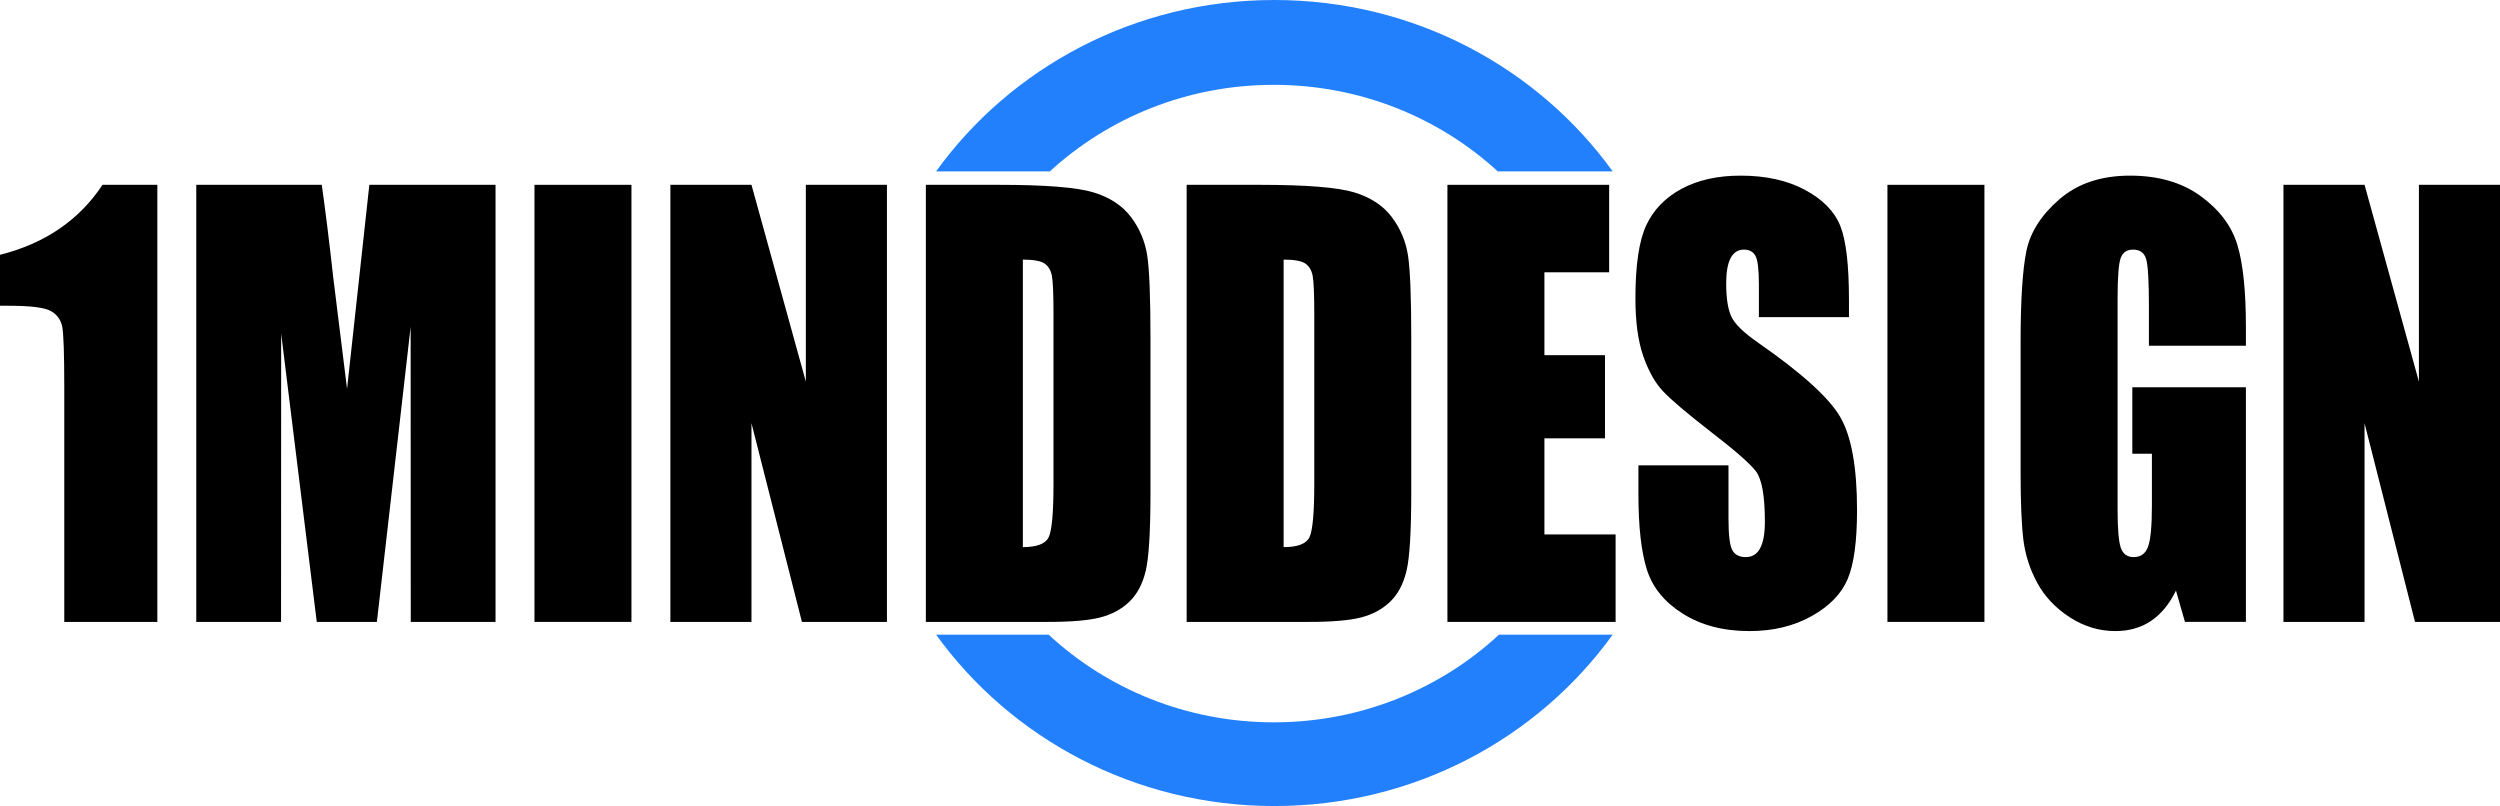
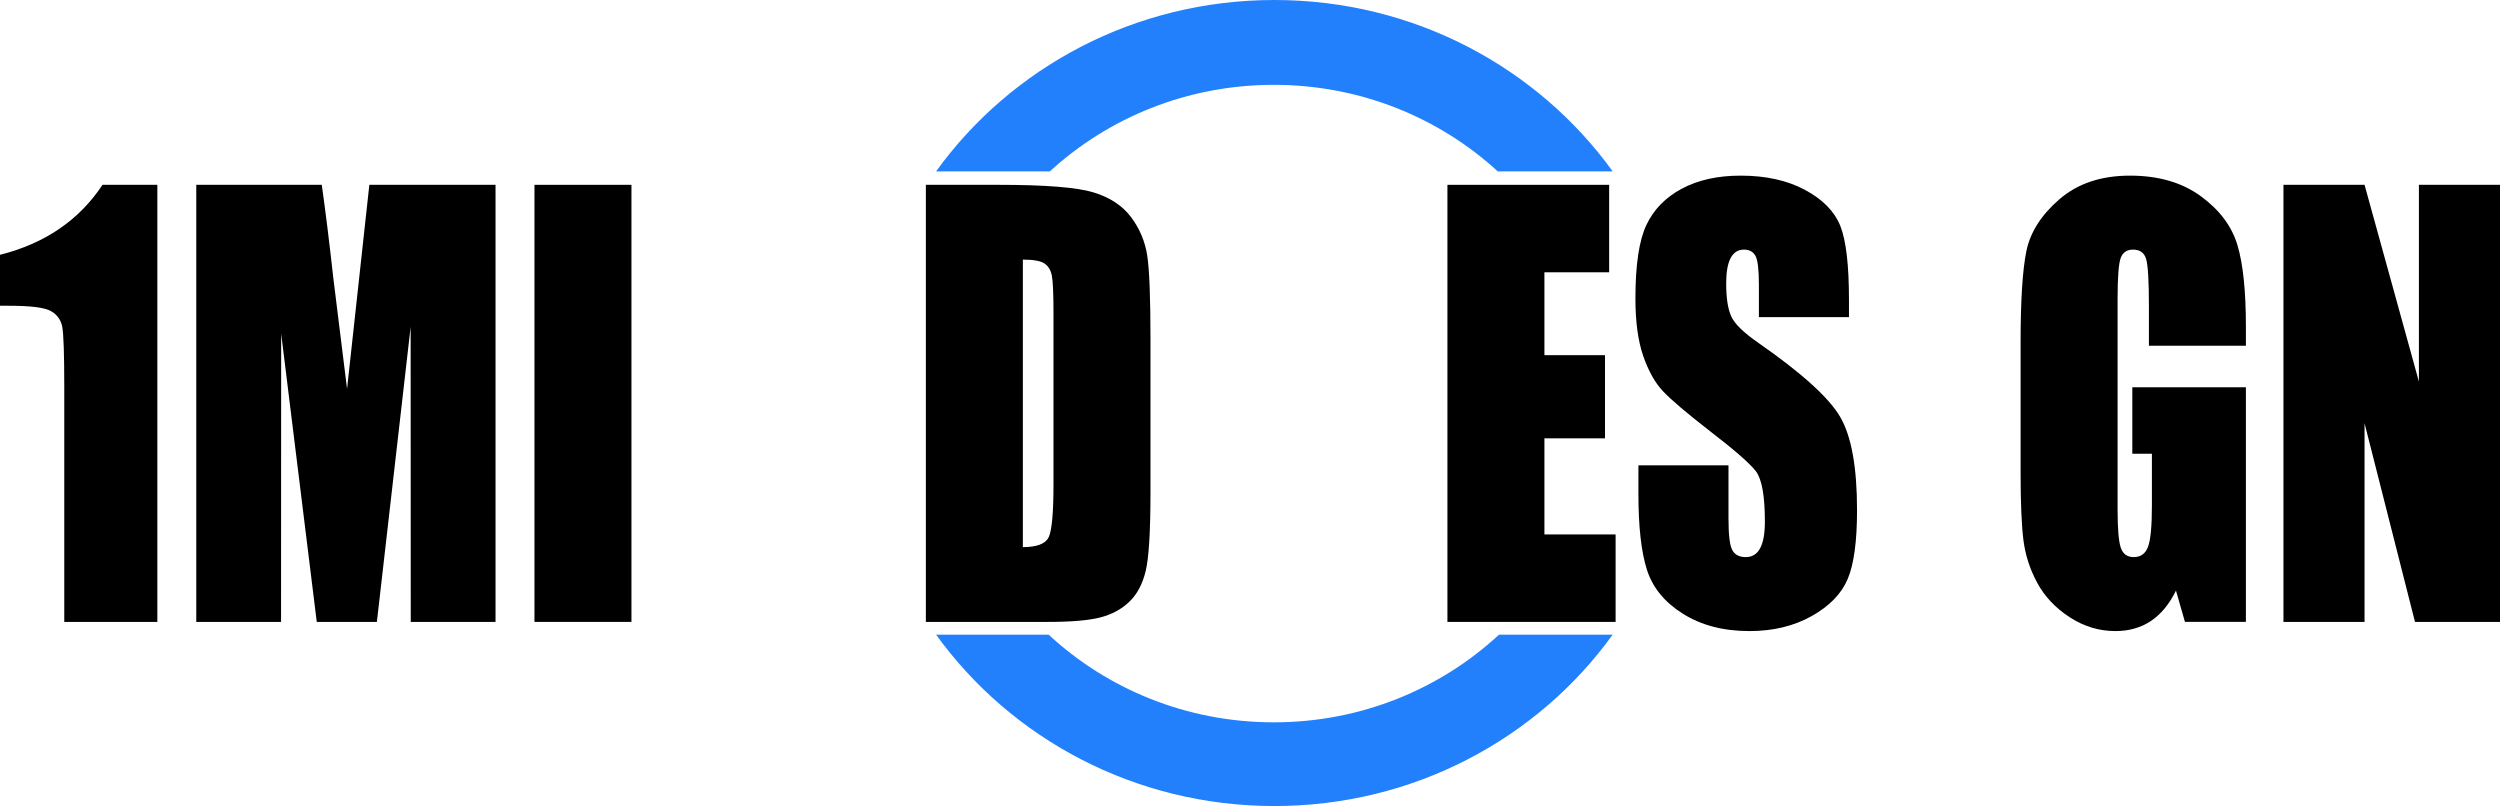
<svg xmlns="http://www.w3.org/2000/svg" id="Layer_2" viewBox="0 0 814.894 262.734">
  <g id="Components">
    <g id="_03c2cbbc-be12-443f-85c7-e524be4c3a78_1">
      <path d="m488.617,206.867c-19.113,17.711-44.959,28.581-73.409,28.581s-54.297-10.87-73.409-28.581h-36.68c24.383,33.787,64.683,55.867,110.278,55.867s85.895-22.08,110.278-55.867h-37.057Z" style="fill:#2280fc; fill-rule:evenodd; stroke-width:0px;" />
      <path d="m342.202,55.867c19.072-17.492,44.753-28.214,73.005-28.214s53.932,10.722,73.005,28.214h37.462C501.29,22.08,460.99,0,415.395,0s-85.895,22.08-110.278,55.867h37.085Z" style="fill:#2280fc; fill-rule:evenodd; stroke-width:0px;" />
      <path d="m51.288,60.243v142.471h-30.337v-76.384c0-11.029-.225-17.658-.676-19.888-.451-2.229-1.69-3.916-3.717-5.06-2.028-1.144-6.546-1.716-13.554-1.716H0v-16.61c14.668-3.699,25.806-11.304,33.416-22.814h17.872Z" style="stroke-width:0px;" />
      <path d="m161.522,60.243v142.471h-27.634l-.037-96.184-11.001,96.184h-19.599l-11.602-93.983-.038,93.983h-27.634V60.243h40.906c1.213,8.566,2.464,18.661,3.752,30.288l4.489,36.239,7.265-66.527h41.131Z" style="stroke-width:0px;" />
      <path d="m205.827,60.243v142.471h-31.614V60.243h31.614Z" style="stroke-width:0px;" />
-       <path d="m289.103,60.243v142.471h-27.709l-16.445-64.768v64.768h-26.432V60.243h26.432l17.722,64.151V60.243h26.433Z" style="stroke-width:0px;" />
      <path d="m301.793,60.243h23.654c15.269,0,25.593.822,30.976,2.464,5.381,1.643,9.473,4.342,12.277,8.096,2.803,3.755,4.555,7.936,5.256,12.54.701,4.606,1.051,13.655,1.051,27.148v49.895c0,12.79-.514,21.34-1.54,25.652-1.026,4.311-2.816,7.686-5.369,10.12-2.553,2.435-5.707,4.136-9.462,5.104-3.754.968-9.412,1.452-16.971,1.452h-39.873V60.243Zm31.614,24.375v93.72c4.555,0,7.359-1.069,8.41-3.212,1.051-2.141,1.577-7.964,1.577-17.468v-55.352c0-6.453-.176-10.589-.526-12.408-.351-1.818-1.152-3.153-2.403-4.004-1.252-.85-3.604-1.276-7.059-1.276Z" style="stroke-width:0px;" />
-       <path d="m386.797,60.243h23.654c15.268,0,25.593.822,30.975,2.464,5.381,1.643,9.474,4.342,12.277,8.096,2.804,3.755,4.556,7.936,5.257,12.54.7,4.606,1.052,13.655,1.052,27.148v49.895c0,12.79-.515,21.34-1.54,25.652-1.026,4.311-2.815,7.686-5.369,10.12-2.553,2.435-5.707,4.136-9.461,5.104-3.755.968-9.412,1.452-16.971,1.452h-39.874V60.243Zm31.613,24.375v93.72c4.555,0,7.359-1.069,8.41-3.212,1.052-2.141,1.577-7.964,1.577-17.468v-55.352c0-6.453-.176-10.589-.525-12.408-.351-1.818-1.152-3.153-2.403-4.004-1.252-.85-3.604-1.276-7.059-1.276Z" style="stroke-width:0px;" />
      <path d="m471.801,60.243h52.715v28.512h-21.102v27.016h19.749v27.104h-19.749v31.328h23.204v28.512h-54.817V60.243Z" style="stroke-width:0px;" />
      <path d="m602.685,103.362h-29.36v-10.56c0-4.928-.376-8.065-1.127-9.416-.75-1.349-2.002-2.024-3.754-2.024-1.903,0-3.342.91-4.318,2.731-.976,1.82-1.464,4.579-1.464,8.277,0,4.755.548,8.336,1.647,10.743,1.048,2.408,4.025,5.311,8.934,8.711,14.072,9.789,22.936,17.821,26.59,24.098,3.654,6.278,5.482,16.398,5.482,30.36,0,10.15-1.014,17.63-3.042,22.439-2.027,4.811-5.944,8.844-11.751,12.101-5.809,3.256-12.566,4.884-20.275,4.884-8.461,0-15.683-1.879-21.664-5.632-5.982-3.754-9.9-8.536-11.752-14.345-1.853-5.808-2.778-14.049-2.778-24.727v-9.328h29.361v17.336c0,5.339.413,8.771,1.239,10.296.825,1.526,2.29,2.288,4.393,2.288s3.667-.968,4.693-2.903c1.025-1.937,1.539-4.811,1.539-8.624,0-8.39-.976-13.874-2.929-16.456-2.003-2.581-6.934-6.894-14.793-12.937-7.859-6.101-13.065-10.529-15.619-13.288-2.553-2.757-4.668-6.57-6.345-11.44-1.678-4.869-2.516-11.088-2.516-18.656,0-10.912,1.188-18.89,3.566-23.936,2.377-5.045,6.22-8.99,11.526-11.836,5.306-2.845,11.715-4.268,19.224-4.268,8.21,0,15.206,1.555,20.988,4.664,5.782,3.11,9.612,7.026,11.489,11.748,1.877,4.723,2.815,12.746,2.815,24.068v5.632Z" style="stroke-width:0px;" />
-       <path d="m646.839,60.243v142.471h-31.613V60.243h31.613Z" style="stroke-width:0px;" />
      <path d="m732.069,112.69h-31.614v-12.936c0-8.154-.3-13.258-.901-15.312-.601-2.053-2.027-3.08-4.279-3.08-1.953,0-3.28.88-3.981,2.64-.701,1.76-1.051,6.278-1.051,13.552v68.376c0,6.396.35,10.604,1.051,12.628.7,2.024,2.103,3.036,4.205,3.036,2.303,0,3.867-1.144,4.693-3.432s1.239-6.746,1.239-13.376v-16.896h-6.383v-21.648h37.02v76.472h-19.867l-2.924-10.208c-2.154,4.4-4.872,7.7-8.153,9.9-3.281,2.199-7.151,3.3-11.609,3.3-5.311,0-10.284-1.512-14.918-4.532-4.634-3.021-8.153-6.761-10.559-11.22-2.405-4.458-3.908-9.137-4.509-14.036-.601-4.897-.901-12.246-.901-22.044v-42.328c0-13.61.626-23.496,1.878-29.656,1.25-6.16,4.843-11.806,10.775-16.94,5.933-5.133,13.604-7.7,23.016-7.7,9.261,0,16.944,2.231,23.053,6.688,6.107,4.459,10.087,9.754,11.94,15.884,1.852,6.131,2.779,15.034,2.779,26.708v6.16Z" style="stroke-width:0px;" />
      <path d="m814.894,60.243v142.471h-27.709l-16.444-64.768v64.768h-26.433V60.243h26.433l17.722,64.151V60.243h26.432Z" style="stroke-width:0px;" />
    </g>
  </g>
</svg>